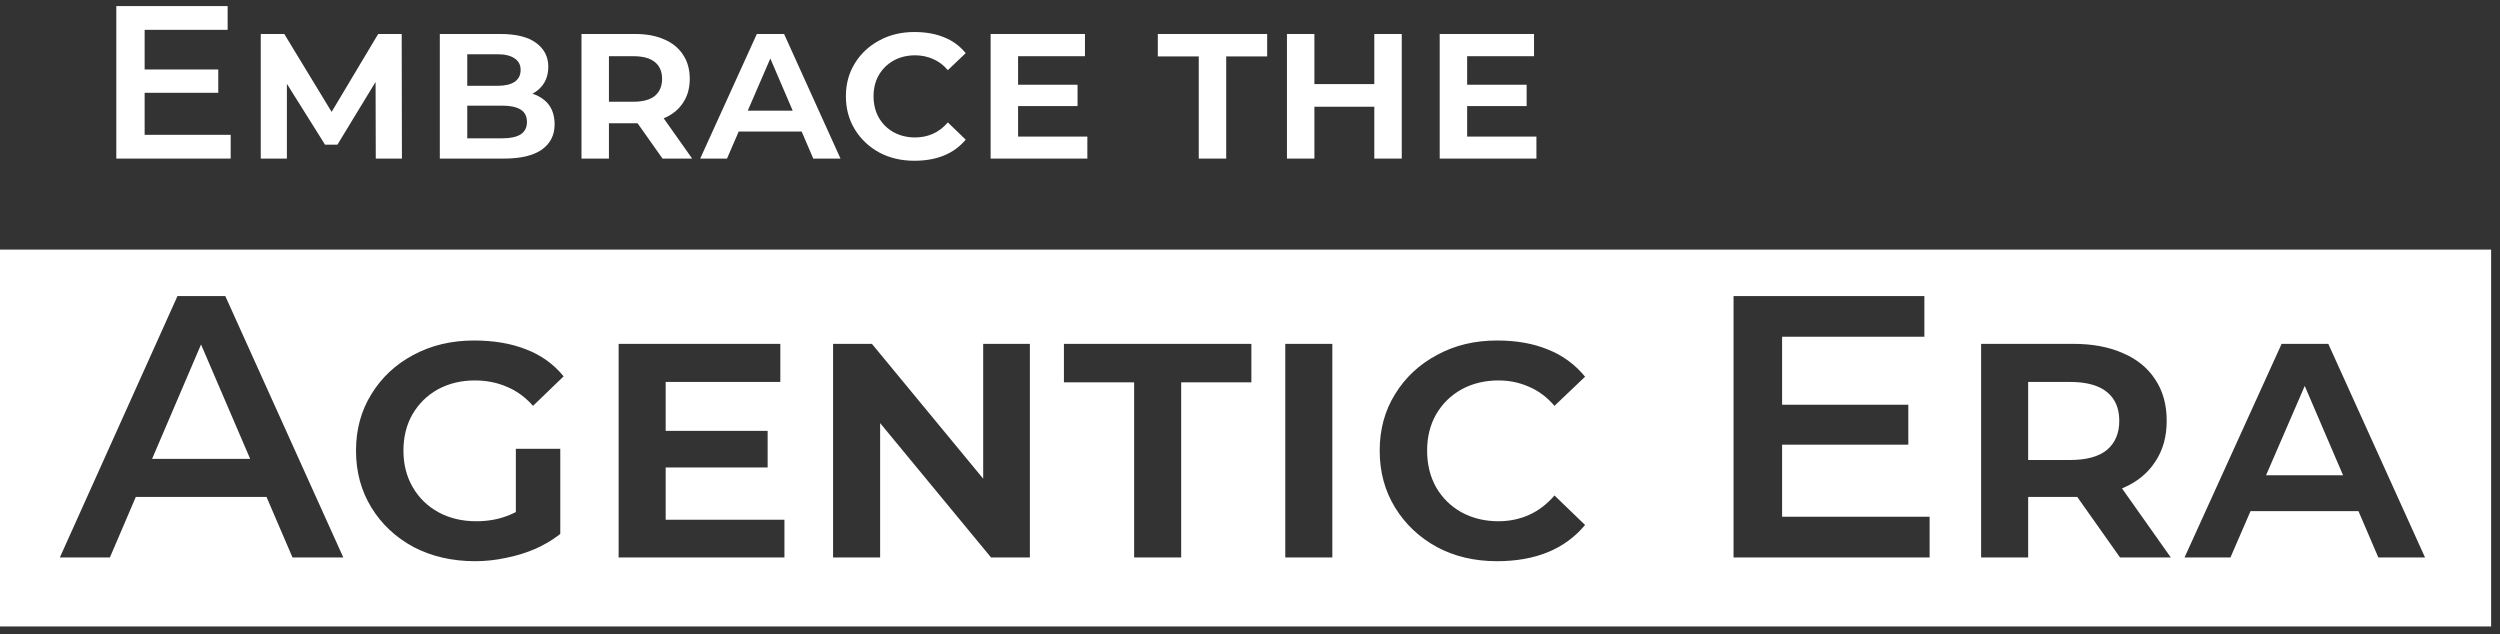
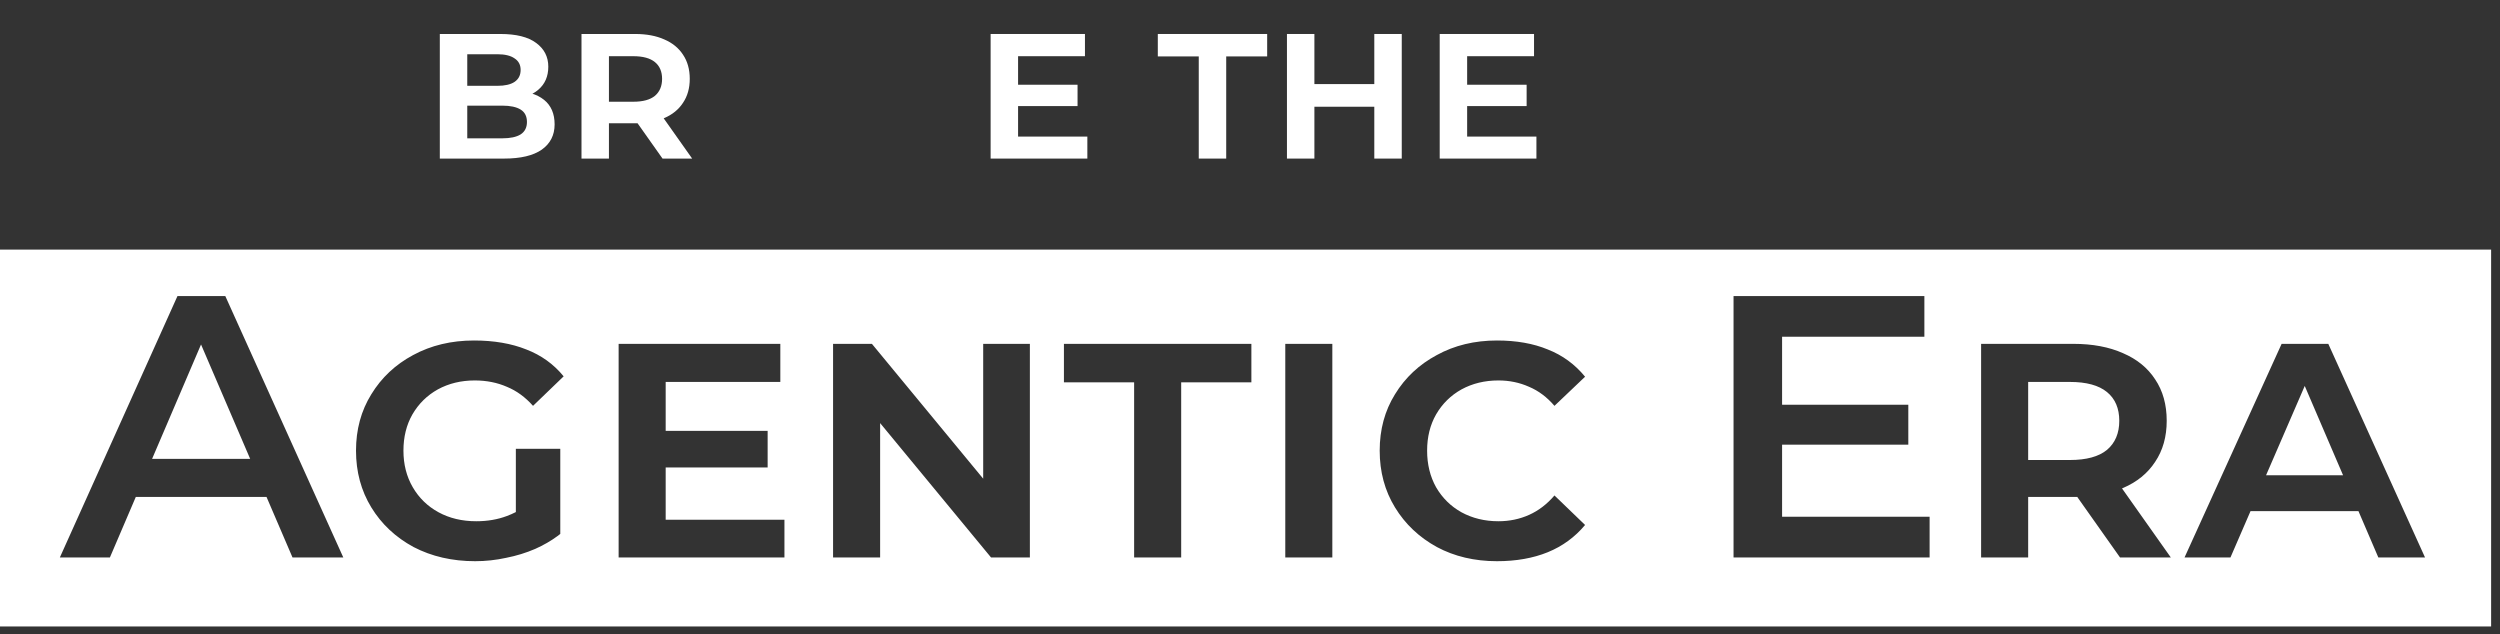
<svg xmlns="http://www.w3.org/2000/svg" width="268" height="68" viewBox="0 0 268 68" fill="none">
  <rect x="0" y="0" width="268" height="68" fill="#333333" stroke="none" />
  <path d="M267.048 67.159H0V26.76H267.048V67.159ZM50.815 36.501C48.386 36.501 46.211 37.021 44.289 38.062C42.394 39.076 40.9 40.477 39.806 42.266C38.712 44.027 38.164 46.042 38.164 48.31C38.164 50.579 38.712 52.607 39.806 54.395C40.9 56.184 42.408 57.598 44.329 58.639C46.277 59.653 48.479 60.16 50.935 60.16C52.056 60.16 53.164 60.04 54.258 59.8C55.352 59.586 56.392 59.266 57.38 58.839C58.267 58.442 59.063 57.983 59.767 57.464L60.062 57.237V48.11H55.299V54.894C54.985 55.053 54.666 55.196 54.338 55.316C53.35 55.69 52.256 55.877 51.055 55.877C49.534 55.877 48.186 55.556 47.012 54.916C45.837 54.276 44.916 53.381 44.249 52.233C43.582 51.086 43.249 49.778 43.249 48.31C43.249 46.843 43.569 45.548 44.209 44.427C44.876 43.279 45.784 42.386 46.932 41.745C48.106 41.105 49.427 40.784 50.895 40.784C52.149 40.784 53.297 41.011 54.338 41.465C55.379 41.892 56.312 42.573 57.14 43.507L60.423 40.344C59.355 39.036 58.02 38.076 56.419 37.462C54.818 36.821 52.949 36.501 50.815 36.501ZM160.474 36.501C158.072 36.501 155.923 37.021 154.028 38.062C152.133 39.076 150.638 40.477 149.544 42.266C148.45 44.027 147.903 46.042 147.903 48.31C147.903 50.579 148.45 52.607 149.544 54.395C150.638 56.184 152.133 57.598 154.028 58.639C155.923 59.653 158.072 60.16 160.474 60.16C162.528 60.16 164.343 59.84 165.918 59.199C167.492 58.559 168.827 57.585 169.921 56.277L166.639 53.114C165.838 54.048 164.93 54.743 163.916 55.196C162.902 55.65 161.807 55.877 160.633 55.877C159.165 55.877 157.844 55.556 156.67 54.916C155.522 54.276 154.615 53.381 153.948 52.233C153.308 51.086 152.987 49.778 152.987 48.31C152.987 46.843 153.308 45.548 153.948 44.427C154.615 43.279 155.523 42.386 156.67 41.745C157.844 41.105 159.165 40.784 160.633 40.784C161.807 40.784 162.902 41.011 163.916 41.465C164.93 41.892 165.838 42.573 166.639 43.507L169.921 40.384C168.827 39.05 167.492 38.076 165.918 37.462C164.37 36.821 162.555 36.501 160.474 36.501ZM19.026 31.736L6.416 59.76H11.781L14.557 53.274H28.572L31.357 59.76H36.802L24.151 31.736H19.026ZM66.317 59.76H84.092V55.717H71.361V50.112H82.291V46.188H71.361V40.944H83.651V36.861H66.317V59.76ZM89.305 59.76H94.35V45.355L106.239 59.76H110.402V36.861H105.398V51.315L93.469 36.861H89.305V59.76ZM114.053 40.984H121.578V59.76H126.623V40.984H134.148V36.861H114.053V40.984ZM137.782 59.76H142.826V36.861H137.782V59.76ZM185.836 59.76H206.854V55.397H191.04V47.67H204.571V43.387H191.04V36.101H206.293V31.736H185.836V59.76ZM212.375 59.76H217.419V53.274H222.263C222.403 53.274 222.542 53.272 222.68 53.269L227.267 59.76H232.712L227.479 52.356C227.515 52.342 227.552 52.329 227.587 52.313C229.081 51.673 230.23 50.739 231.03 49.512C231.858 48.284 232.271 46.816 232.271 45.107C232.271 43.373 231.858 41.892 231.03 40.664C230.23 39.436 229.081 38.502 227.587 37.861C226.092 37.194 224.318 36.861 222.263 36.861H212.375V59.76ZM234.182 59.76H239.105L241.255 54.796H252.828L254.958 59.76H259.963L249.594 36.861H244.59L234.182 59.76ZM251.179 50.952H242.92L247.068 41.373L251.179 50.952ZM221.902 40.944C223.664 40.944 224.985 41.305 225.866 42.025C226.747 42.746 227.186 43.773 227.187 45.107C227.187 46.442 226.747 47.483 225.866 48.23C224.985 48.951 223.664 49.312 221.902 49.312H217.419V40.944H221.902ZM26.818 49.191H16.304L21.551 36.927L26.818 49.191Z" fill="white" />
  <path d="M156.881 9.084H163.654V11.372H156.881V9.084ZM157.278 14.642H164.704V17H154.336V3.643H164.448V6.025H157.278V14.642Z" fill="white" />
  <path d="M137.961 17V3.643H140.903V9.014H147.325V3.643H150.268V17H147.325V11.442H140.903V17H137.961Z" fill="white" />
  <path d="M128.507 17V6.048H124.117V3.643H135.84V6.048H131.45V17H128.507Z" fill="white" />
  <path d="M108.741 9.084H115.513V11.372H108.741V9.084ZM109.138 14.642H116.564V17H106.195V3.643H116.307V6.025H109.138V14.642Z" fill="white" />
-   <path d="M98.012 17.233C96.611 17.233 95.358 16.937 94.253 16.346C93.147 15.738 92.275 14.913 91.637 13.87C90.999 12.827 90.68 11.644 90.68 10.321C90.68 8.997 90.999 7.822 91.637 6.794C92.275 5.751 93.147 4.934 94.253 4.342C95.358 3.735 96.611 3.432 98.012 3.432C99.227 3.432 100.285 3.618 101.188 3.992C102.107 4.35 102.885 4.918 103.524 5.697L101.609 7.518C101.142 6.973 100.612 6.576 100.021 6.327C99.429 6.063 98.791 5.93 98.106 5.93C97.249 5.93 96.479 6.117 95.794 6.491C95.124 6.864 94.595 7.386 94.206 8.055C93.832 8.709 93.645 9.464 93.645 10.321C93.645 11.177 93.832 11.94 94.206 12.609C94.595 13.279 95.124 13.8 95.794 14.174C96.479 14.547 97.249 14.734 98.106 14.734C98.791 14.734 99.429 14.602 100.021 14.337C100.612 14.073 101.142 13.668 101.609 13.123L103.524 14.968C102.885 15.731 102.107 16.299 101.188 16.672C100.27 17.046 99.211 17.233 98.012 17.233Z" fill="white" />
-   <path d="M75.062 17L81.134 3.643H84.053L90.102 17H87.182L82.092 5.137H83.072L77.935 17H75.062ZM78.075 14.104L78.869 11.863H85.828L86.622 14.104H78.075Z" fill="white" />
  <path d="M62.336 17V3.643H68.104C69.303 3.643 70.338 3.837 71.21 4.226C72.082 4.6 72.751 5.145 73.218 5.861C73.701 6.577 73.942 7.441 73.942 8.453C73.942 9.45 73.701 10.306 73.218 11.022C72.751 11.738 72.082 12.283 71.21 12.657C70.338 13.03 69.303 13.217 68.104 13.217H63.971L65.278 11.933V17H62.336ZM71.023 17L67.59 12.143H70.766L74.199 17H71.023ZM65.278 12.283L64.204 10.905H67.894C68.921 10.905 69.692 10.695 70.206 10.275C70.719 9.839 70.976 9.232 70.976 8.453C70.976 7.675 70.719 7.075 70.206 6.655C69.692 6.235 68.921 6.025 67.894 6.025H64.204L65.278 4.67V12.283Z" fill="white" />
  <path d="M47.148 17V3.643H53.64C55.337 3.643 56.614 3.962 57.47 4.6C58.342 5.238 58.778 6.087 58.778 7.145C58.778 8.189 58.42 9.014 57.704 9.621C57.003 10.228 56.053 10.532 54.855 10.532L55.228 9.784C56.521 9.784 57.548 10.088 58.311 10.695C59.074 11.302 59.455 12.182 59.455 13.334C59.455 14.486 58.996 15.389 58.077 16.043C57.159 16.681 55.812 17 54.037 17H47.148ZM50.091 14.828H53.851C54.707 14.828 55.361 14.688 55.812 14.408C56.264 14.112 56.489 13.669 56.489 13.077C56.489 12.47 56.264 12.026 55.812 11.746C55.361 11.466 54.707 11.325 53.851 11.325H49.694V9.2H53.313C54.123 9.2 54.738 9.06 55.158 8.78C55.594 8.484 55.812 8.056 55.812 7.496C55.812 6.951 55.594 6.538 55.158 6.258C54.738 5.962 54.123 5.814 53.313 5.814H50.091V14.828Z" fill="white" />
-   <path d="M27.953 17V3.643H30.475L36.15 12.984H34.959L40.54 3.643H43.062L43.086 17H40.283L40.26 8.056H40.704L36.173 15.506H34.842L30.172 8.056H30.755V17H27.953Z" fill="white" />
-   <path d="M15.271 7.448H23.398V9.947H15.271V7.448ZM15.505 14.454H24.729V16.999H12.469V0.652H24.402V3.198H15.505V14.454Z" fill="white" />
</svg>